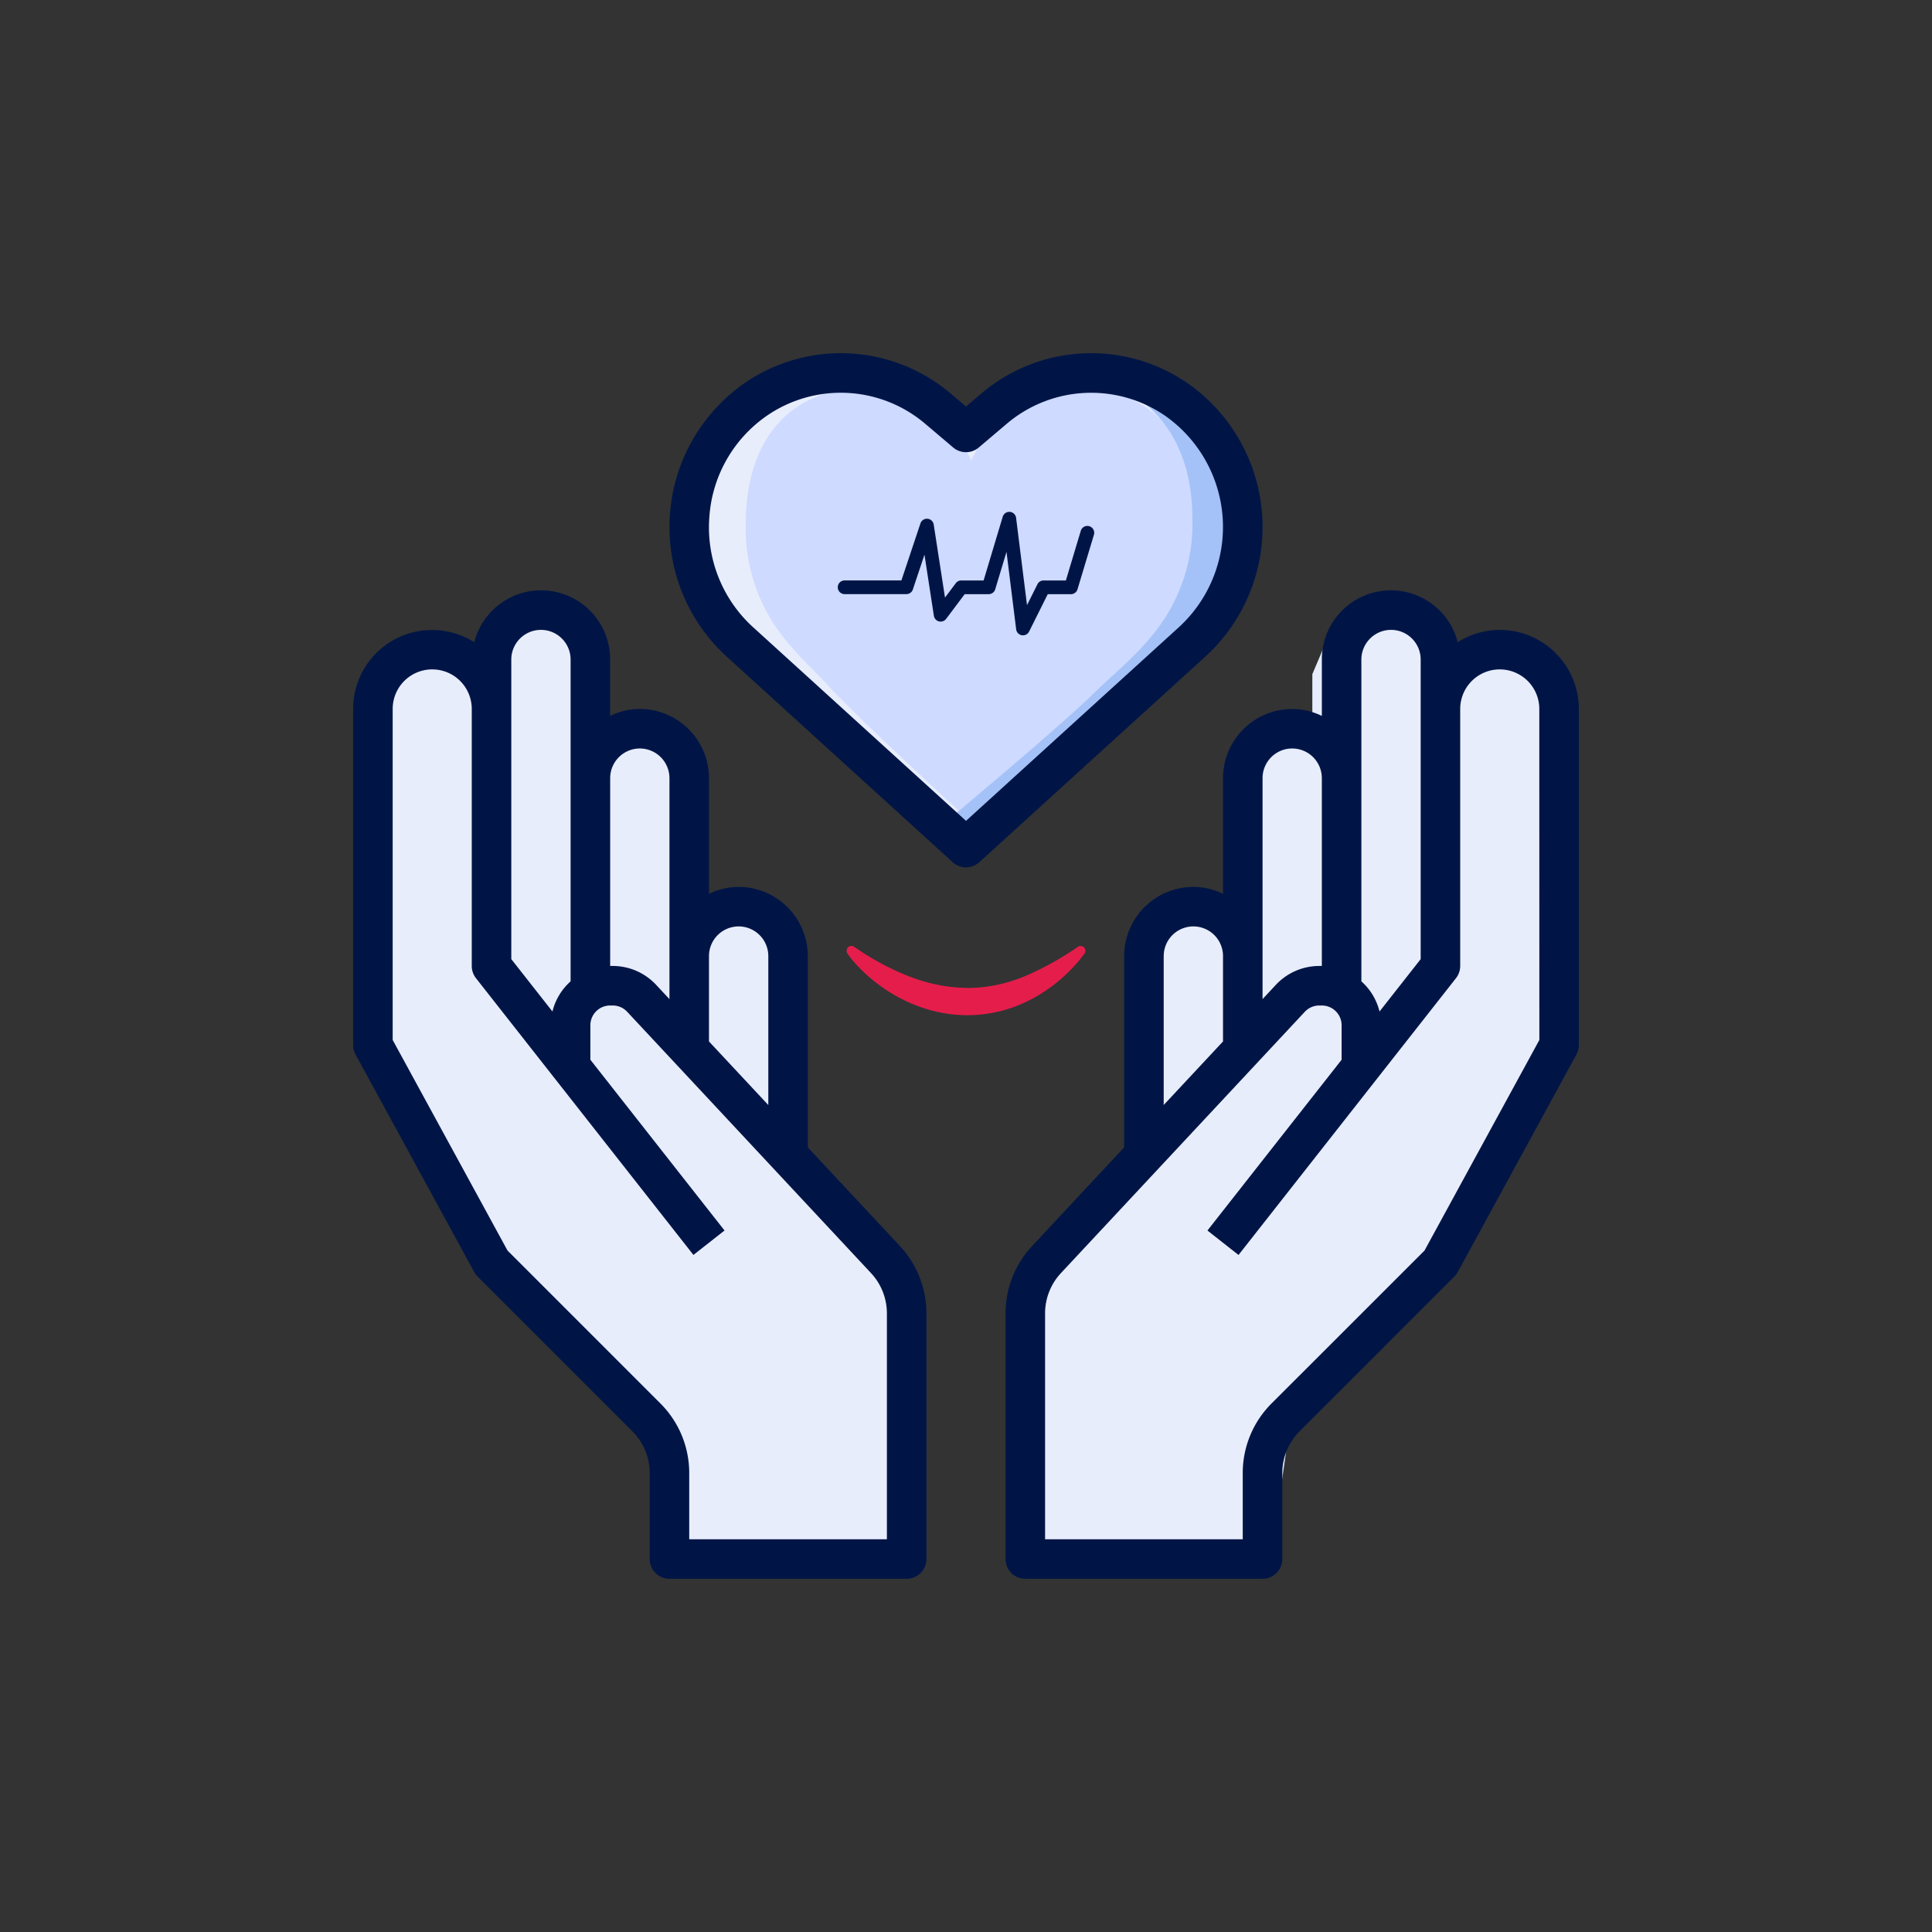
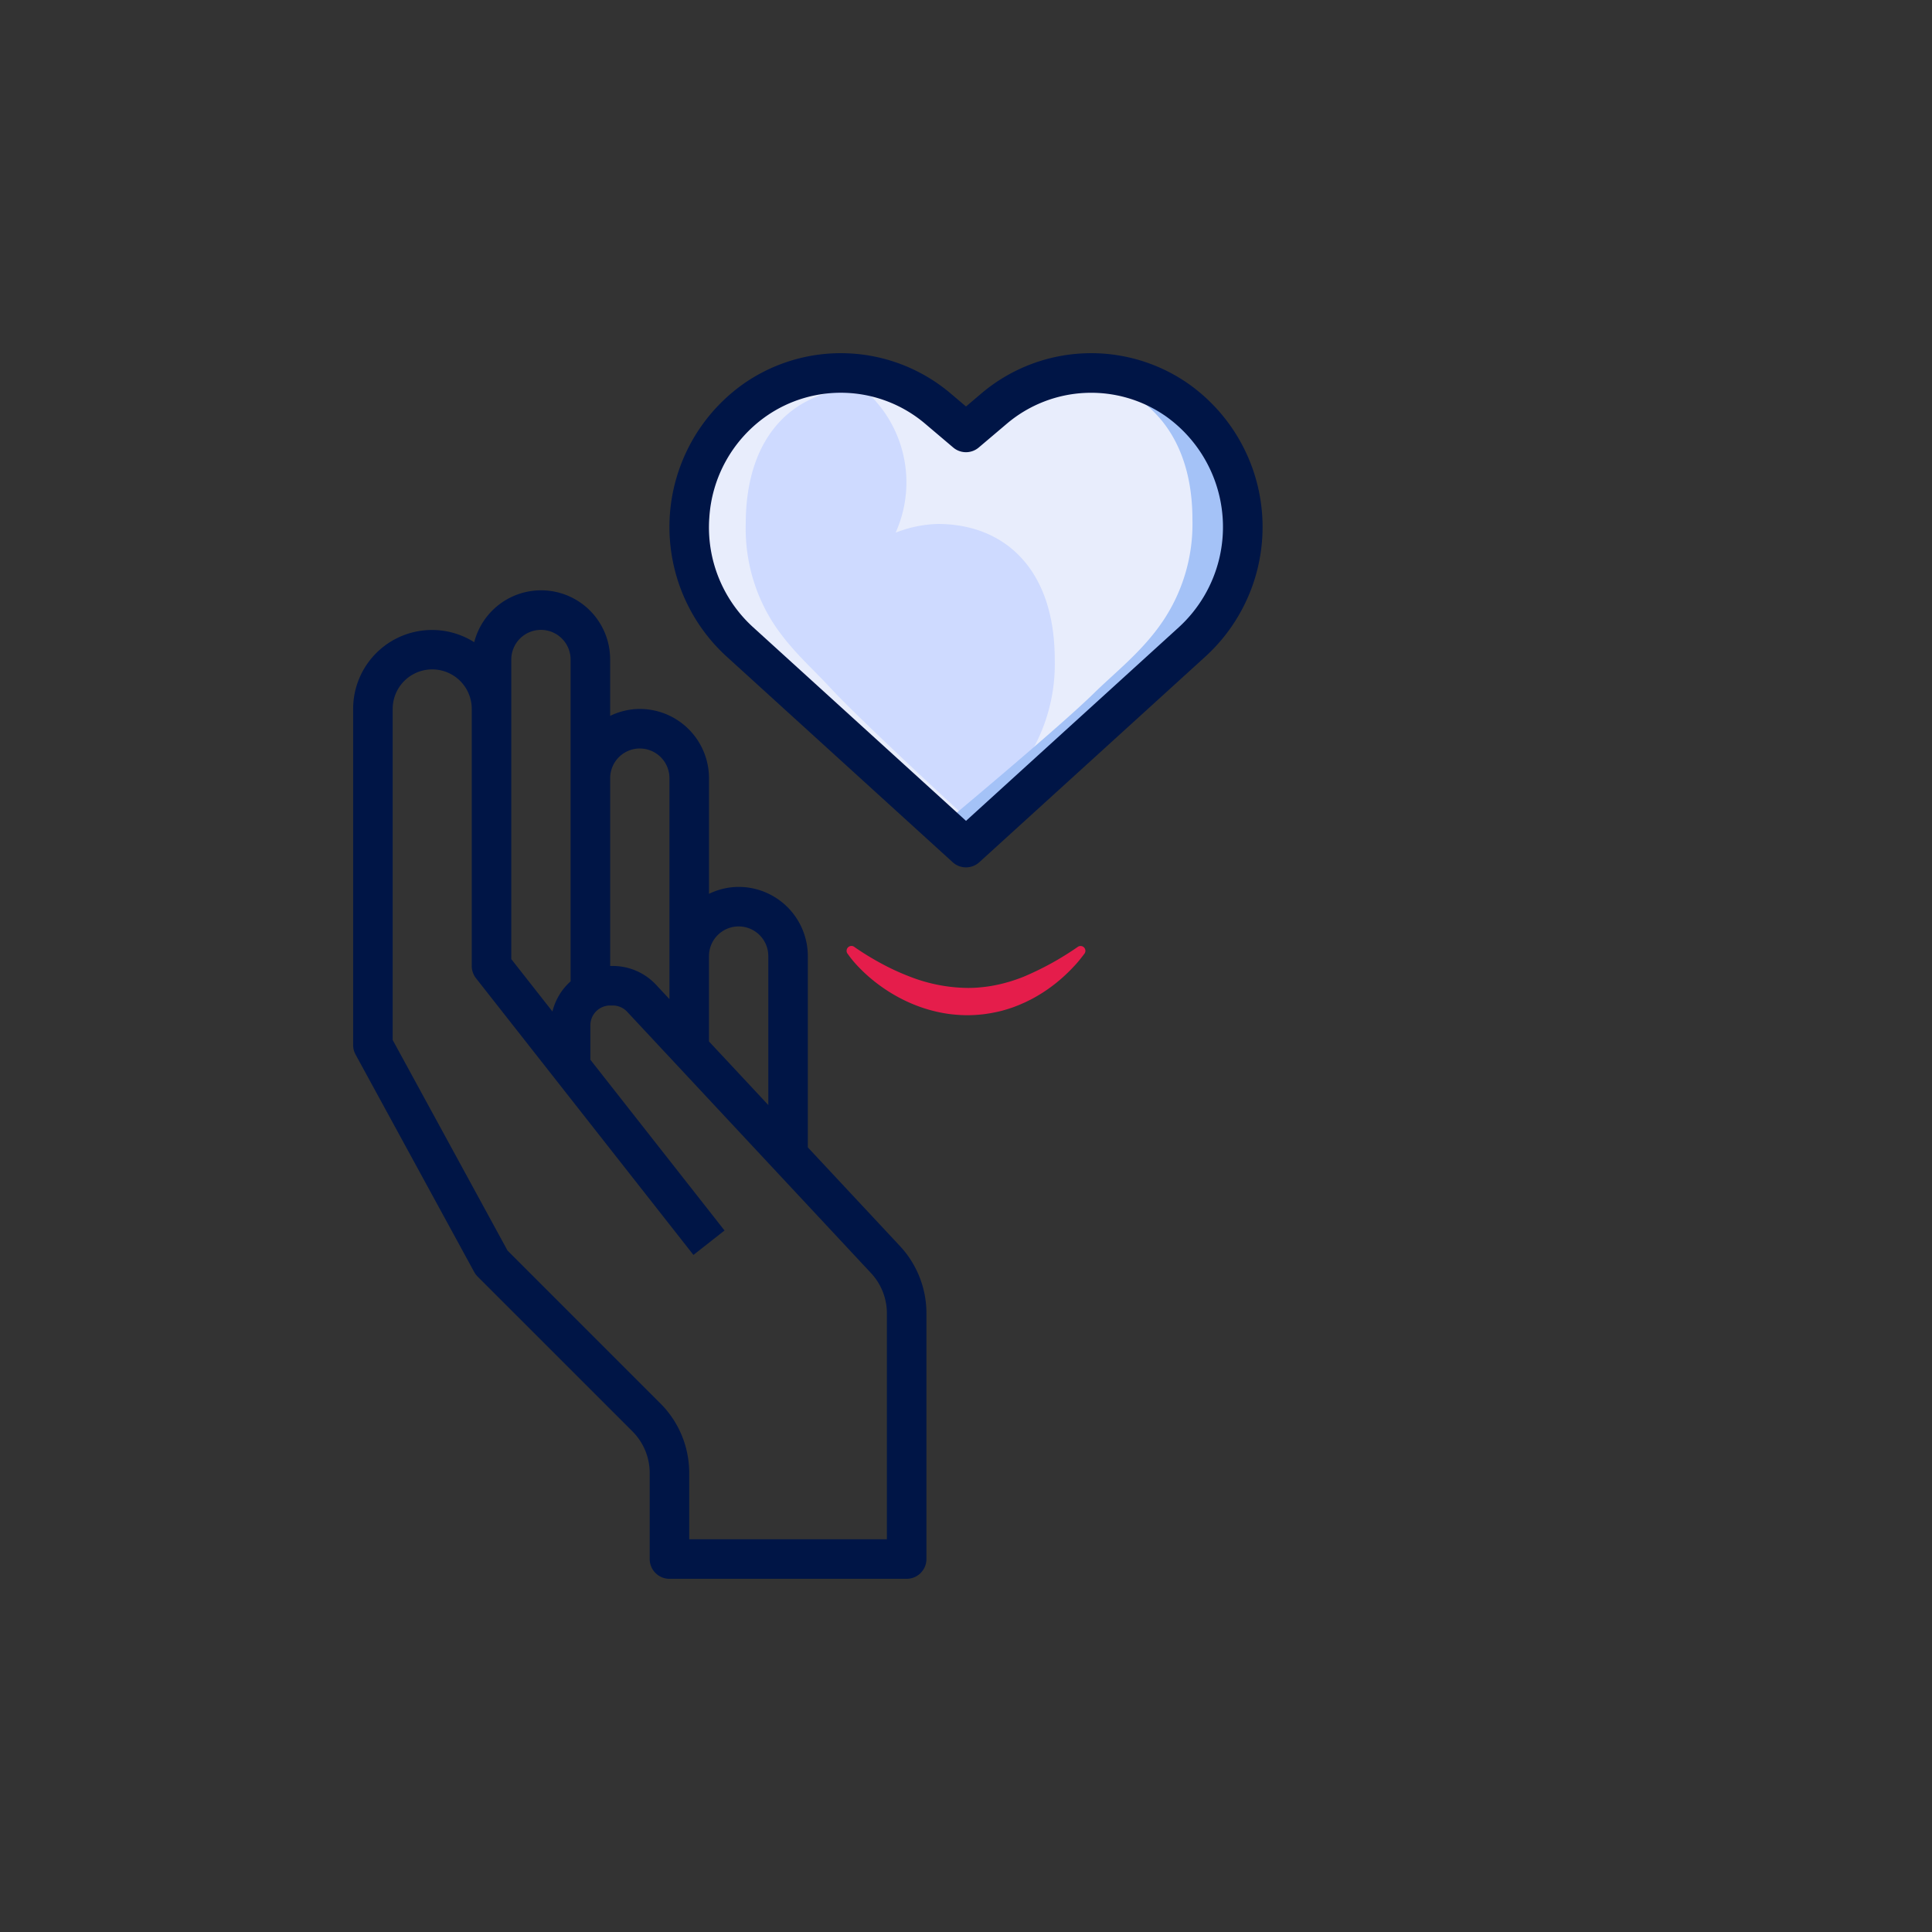
<svg xmlns="http://www.w3.org/2000/svg" width="200" height="200" viewBox="0 0 200 200">
  <rect x="0" y="0" width="200" height="200" fill="#333333" stroke="none" />
  <defs>
    <clipPath id="clip-sm-ozel-saglik-new">
      <rect width="200" height="200" />
    </clipPath>
  </defs>
  <g id="sm-ozel-saglik-new" clip-path="url(#clip-sm-ozel-saglik-new)">
-     <path id="Path_22696" data-name="Path 22696" d="M-11921.413,11089.031l-2.075-12.919-13.081-11.971-16.842-28v-38.265l7.677-2.4h4.141l2.8-3.282h4.485l2.708,5.682v8.7l3.08-2.814,5.027,1.356,2.075,5.994v12.174h8.724v6.072l2.1,13.019v6.039l6.826,7.843,4.558,6.755v26.015Z" transform="translate(11992.763 -10928.089)" fill="#e8edfc" />
-     <path id="Path_22697" data-name="Path 22697" d="M-11933.615,11089.029l1.851-12.919,11.66-11.971,15.016-28v-38.263l-6.844-2.4h-3.69l-2.5-3.281h-4l-2.412,5.681v8.7l-2.747-2.814-4.481,1.357-1.851,5.993v12.175h-7.777v6.071l-1.869,13.017v6.041l-6.085,7.843-4.062,6.755v26.014Z" transform="translate(12060.387 -10928.089)" fill="#e8edfc" />
-     <path id="Path_22698" data-name="Path 22698" d="M-11933.615,11089.029l1.851-12.919,11.66-11.971,15.016-28v-38.263l-6.844-2.4h-3.69l-2.5-3.281h-4l-2.412,5.681v8.7l-2.747-2.814-4.481,1.357-1.851,5.993v12.175h-7.777v6.071l-1.869,13.017v6.041l-6.085,7.843-4.062,6.755v26.014Z" transform="translate(12065.224 -10928.089)" fill="#e8edfc" />
    <path id="Path_22695" data-name="Path 22695" d="M46.651,51.184l23.423-21.3a16.113,16.113,0,0,0-1.531-25,15.487,15.487,0,0,0-18.978.862L46.651,8.207,43.739,5.739a15.493,15.493,0,0,0-18.978-.862,16.113,16.113,0,0,0-1.531,25Z" transform="translate(53.348 36.641)" fill="#e8edfc" />
-     <path id="Shape" d="M25.342,58.911s11.242-10.29,14.7-14.032c1.858-2.016,4.23-4.032,6.013-6.926a18.178,18.178,0,0,0,2.633-9.92c0-9.351-5.191-14.032-12.1-14.032a12.7,12.7,0,0,0-11.242,7.485A12.7,12.7,0,0,0,14.1,14C7.191,14,2,18.681,2,28.032a18.178,18.178,0,0,0,2.633,9.92c1.783,2.894,4.155,4.91,6.013,6.926C14.1,48.621,25.342,58.911,25.342,58.911Z" transform="translate(75.199 26.208)" fill="#cedaff" />
+     <path id="Shape" d="M25.342,58.911c1.858-2.016,4.23-4.032,6.013-6.926a18.178,18.178,0,0,0,2.633-9.92c0-9.351-5.191-14.032-12.1-14.032a12.7,12.7,0,0,0-11.242,7.485A12.7,12.7,0,0,0,14.1,14C7.191,14,2,18.681,2,28.032a18.178,18.178,0,0,0,2.633,9.92c1.783,2.894,4.155,4.91,6.013,6.926C14.1,48.621,25.342,58.911,25.342,58.911Z" transform="translate(75.199 26.208)" fill="#cedaff" />
    <path id="Shape-2" data-name="Shape" d="M54.682,28.942a18.006,18.006,0,0,1-3.1,10.578c-2.1,3.086-4.891,5.236-7.078,7.385-4.066,3.991-17.3,14.962-17.3,14.962s-.89-.734-2.286-1.9c3.154-2.639,12.9-10.8,16.288-14.121,2.187-2.15,4.979-4.3,7.078-7.385a18.006,18.006,0,0,0,3.1-10.578c0-6.928-2.945-11.45-7.473-13.568C50.253,15.576,54.682,20.45,54.682,28.942Z" transform="translate(72.056 25.898)" fill="#a4c2f7" />
    <g id="solidarity" transform="translate(36.557 36.564)">
      <g id="Group_15547" data-name="Group 15547" transform="translate(0 0)">
        <path id="Path_22671" data-name="Path 22671" d="M13.529,83.561a2.05,2.05,0,0,0,.348.469L29.9,100.052a6.084,6.084,0,0,1,1.8,4.341v8.886a2.045,2.045,0,0,0,2.047,2.047H58.3a2.046,2.046,0,0,0,2.047-2.047V87.855A10.2,10.2,0,0,0,57.6,80.874L48.069,70.666l0-19.8A7.171,7.171,0,0,0,40.908,43.7a7.09,7.09,0,0,0-3.07.718V32.442a7.171,7.171,0,0,0-7.163-7.163,7.068,7.068,0,0,0-3.07.718V20.163a7.147,7.147,0,0,0-14.07-1.793A8.166,8.166,0,0,0,1,25.279V60.071a2.053,2.053,0,0,0,.25.98Zm27.379-35.77a3.074,3.074,0,0,1,3.07,3.07l0,15.421L37.836,59.7V50.861A3.074,3.074,0,0,1,40.908,47.792ZM30.675,29.372a3.074,3.074,0,0,1,3.07,3.07l0,22.876-1.383-1.482a6.151,6.151,0,0,0-4.486-1.952h-.268V32.432a3.073,3.073,0,0,1,3.07-3.06ZM20.442,17.093a3.074,3.074,0,0,1,3.07,3.07V53.479A6.117,6.117,0,0,0,21.633,56.6l-4.261-5.423V20.163A3.071,3.071,0,0,1,20.442,17.093ZM5.093,25.277a4.093,4.093,0,0,1,8.186,0V51.885a2.055,2.055,0,0,0,.436,1.265L36.227,81.8l3.219-2.53L25.559,61.594V58.024a2.047,2.047,0,0,1,2.047-2.047h.268a2.051,2.051,0,0,1,1.494.651L54.6,83.668a6.111,6.111,0,0,1,1.654,4.187v23.378H35.791v-6.84a10.173,10.173,0,0,0-3-7.237L16.98,81.343,5.093,59.547Z" transform="translate(-1 11.547)" fill="#001546" />
-         <path id="Path_22672" data-name="Path 22672" d="M85.162,17.093a8.119,8.119,0,0,0-4.349,1.277,7.146,7.146,0,0,0-14.068,1.793V26a7.075,7.075,0,0,0-3.07-.718,7.171,7.171,0,0,0-7.163,7.163V44.417a7.075,7.075,0,0,0-3.07-.718,7.171,7.171,0,0,0-7.163,7.163v19.8L36.753,80.874A10.188,10.188,0,0,0,34,87.855v25.424a2.045,2.045,0,0,0,2.047,2.047H60.605a2.046,2.046,0,0,0,2.047-2.047v-8.886a6.1,6.1,0,0,1,1.8-4.343l16.02-16.023a2.05,2.05,0,0,0,.348-.469L93.1,61.047a2.03,2.03,0,0,0,.25-.98l0-34.787a8.2,8.2,0,0,0-8.188-8.186Zm-11.254,0a3.072,3.072,0,0,1,3.068,3.07V51.177L72.715,56.6a6.134,6.134,0,0,0-1.879-3.121V20.163a3.074,3.074,0,0,1,3.072-3.07ZM63.675,29.372a3.072,3.072,0,0,1,3.068,3.07V51.885h-.268a6.161,6.161,0,0,0-4.488,1.95l-1.381,1.482V32.442a3.071,3.071,0,0,1,3.07-3.07Zm-13.3,21.489a3.069,3.069,0,1,1,6.138,0V59.7l-6.14,6.578V50.861Zm38.885,8.686-11.888,21.8L61.555,97.157a10.167,10.167,0,0,0-3,7.237v6.84H38.093V87.855a6.118,6.118,0,0,1,1.652-4.187L64.981,56.629a2.043,2.043,0,0,1,1.494-.651h.268a2.047,2.047,0,0,1,2.047,2.047v3.569L54.9,79.272l3.219,2.53L80.631,53.149a2.051,2.051,0,0,0,.436-1.265V25.279a4.094,4.094,0,0,1,8.188,0Z" transform="translate(33.536 11.547)" fill="#001546" />
        <path id="Path_22673" data-name="Path 22673" d="M46.321,53.7a2.046,2.046,0,0,0,2.753,0L72.5,32.392A18.158,18.158,0,0,0,70.767,4.2a17.587,17.587,0,0,0-21.479.972L47.7,6.522l-1.59-1.347A17.584,17.584,0,0,0,24.629,4.2,18.158,18.158,0,0,0,22.9,32.392Zm-25.2-35.588A13.886,13.886,0,0,1,26.983,7.549,13.493,13.493,0,0,1,43.462,8.3l2.912,2.468a2.042,2.042,0,0,0,2.644,0L51.93,8.3a13.5,13.5,0,0,1,16.479-.749,14.067,14.067,0,0,1,1.332,21.814L47.7,49.416,25.653,29.366a13.955,13.955,0,0,1-4.533-11.258Z" transform="translate(15.745 -1.006)" fill="#001546" />
      </g>
    </g>
    <path id="Path_22694" data-name="Path 22694" d="M78.062,243.082a29.5,29.5,0,0,0,2.821,1.734,24.983,24.983,0,0,0,2.932,1.361,17.417,17.417,0,0,0,6.132,1.246,12.768,12.768,0,0,0,1.552-.065,14.235,14.235,0,0,0,1.542-.223q.766-.152,1.522-.378c.127-.034.251-.078.376-.118s.251-.079.375-.126l.374-.133c.125-.044.247-.1.371-.144a31.139,31.139,0,0,0,5.724-3.153c-.168.226-.345.444-.521.665s-.366.428-.559.634a16.746,16.746,0,0,1-1.219,1.183,15.546,15.546,0,0,1-2.812,1.972c-.128.068-.253.14-.384.2l-.391.193c-.129.066-.266.118-.4.178s-.266.118-.4.169l-.408.159c-.137.051-.277.094-.416.141s-.279.089-.42.129-.281.085-.424.119-.285.071-.428.1l-.433.086c-.144.031-.29.051-.435.075s-.291.047-.438.063a13.819,13.819,0,0,1-1.766.1,14.971,14.971,0,0,1-1.761-.132,14.47,14.47,0,0,1-1.722-.354,14.765,14.765,0,0,1-1.657-.554,15.362,15.362,0,0,1-1.573-.733,16.477,16.477,0,0,1-2.837-1.925,15.506,15.506,0,0,1-1.239-1.166,10.646,10.646,0,0,1-1.076-1.306" transform="translate(10.077 -144.655)" fill="#e51d4b" stroke="#e51d4b" stroke-linecap="round" stroke-linejoin="round" stroke-width="1" />
-     <path id="Shape-3" data-name="Shape" d="M20.171,39.781a.767.767,0,0,1-.12-.01.71.71,0,0,1-.584-.612l-1-8.02L17.3,35.014a.71.71,0,0,1-.683.506H14.135l-1.917,2.556a.71.71,0,0,1-1.27-.318l-.973-6.328-1.2,3.6a.71.71,0,0,1-.673.486H1.71a.71.71,0,0,1,0-1.42H7.588l1.969-5.9a.71.71,0,0,1,1.375.116L12.1,35.875l1.117-1.491a.71.71,0,0,1,.568-.284h2.312l1.978-6.594a.71.71,0,0,1,1.385.116l1.13,9.034,1.081-2.163A.71.71,0,0,1,22.3,34.1h2.313l1.544-5.139a.71.71,0,1,1,1.36.409l-1.7,5.645a.71.71,0,0,1-.68.506h-2.4l-1.93,3.868A.71.71,0,0,1,20.171,39.781Z" transform="translate(85.726 25.988)" fill="#001546" />
  </g>
</svg>